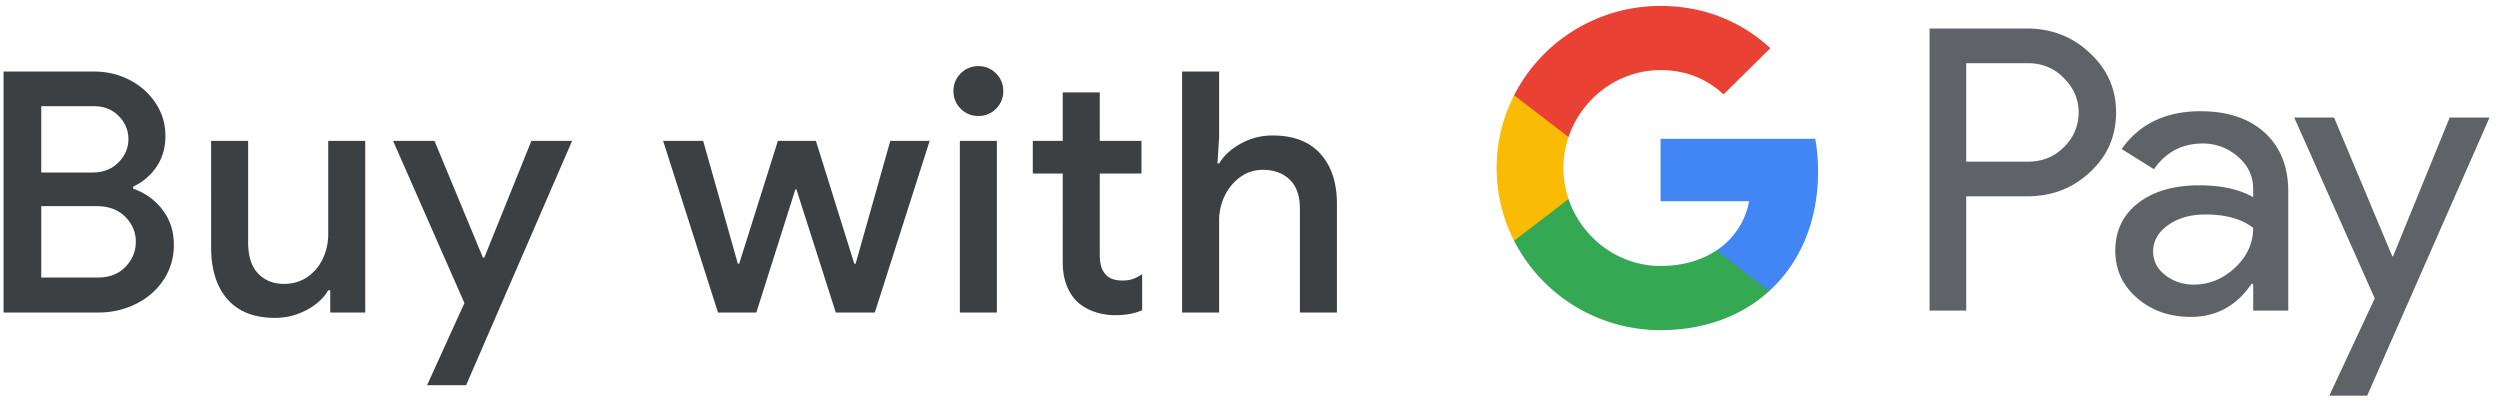
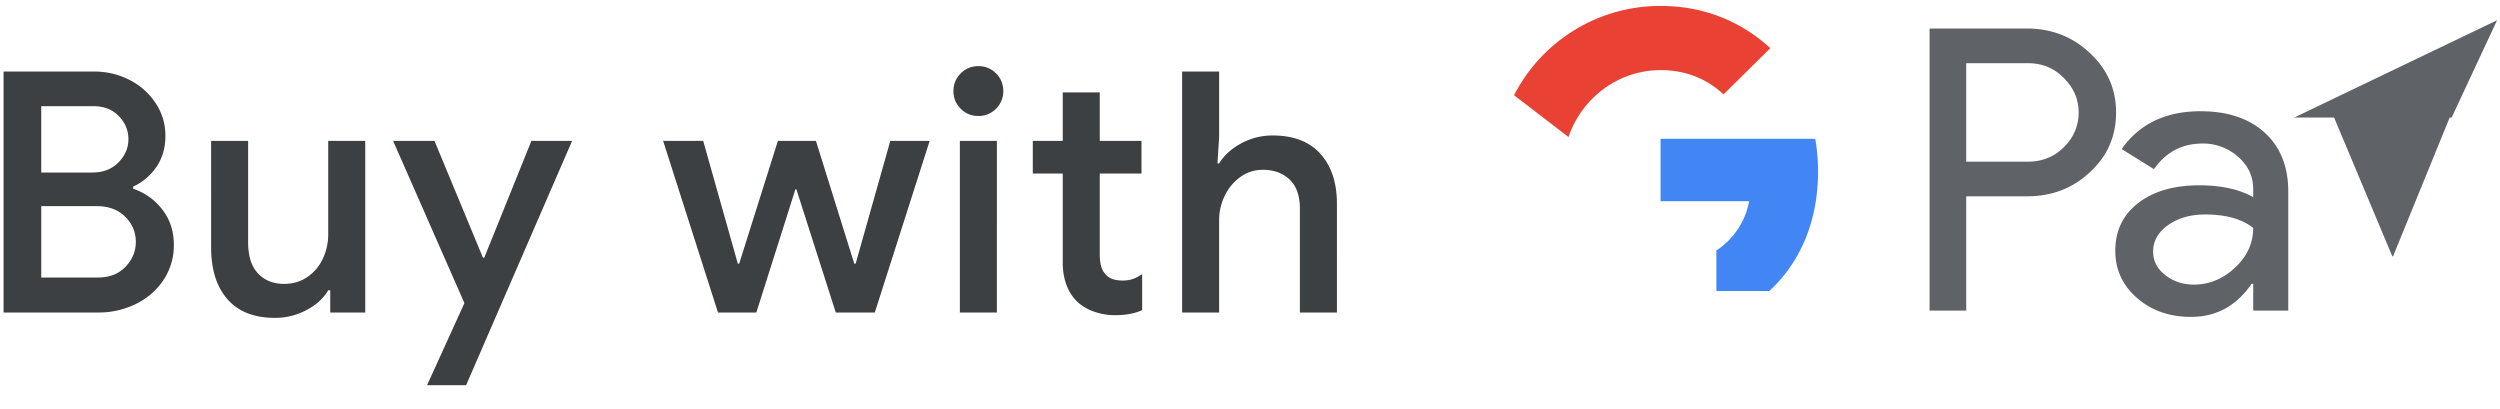
<svg xmlns="http://www.w3.org/2000/svg" width="104" height="17">
  <g fill="none" fill-rule="evenodd">
    <path d="M.148 2.976h3.766c.532 0 1.024.117 1.477.35.453.233.814.555 1.085.966.27.41.406.863.406 1.358 0 .495-.124.924-.371 1.288s-.572.64-.973.826v.084c.504.177.912.471 1.225.882.313.41.469.891.469 1.442a2.6 2.6 0 0 1-.427 1.47c-.285.43-.667.763-1.148 1.001A3.5 3.5 0 0 1 4.082 13H.148V2.976zm3.696 4.2c.448 0 .81-.14 1.085-.42.275-.28.413-.602.413-.966s-.133-.684-.399-.959c-.266-.275-.614-.413-1.043-.413H1.716v2.758h2.128zm.238 4.368c.476 0 .856-.15 1.141-.448.285-.299.427-.644.427-1.036 0-.401-.147-.749-.441-1.043-.294-.294-.688-.441-1.183-.441h-2.31v2.968h2.366zm7.36 1.68c-.868 0-1.528-.259-1.981-.777-.453-.518-.679-1.239-.679-2.163V5.86h1.54v4.214c0 .579.138 1.013.413 1.302.275.29.637.434 1.085.434.364 0 .686-.096.966-.287.28-.191.495-.446.644-.763a2.37 2.37 0 0 0 .224-1.022V5.86h1.54V13h-1.456v-.924h-.084c-.196.336-.5.611-.91.826-.41.215-.845.322-1.302.322zm7.878-.616L16.352 5.86h1.722l2.016 4.858h.056l1.96-4.858H23.8l-4.41 10.164h-1.624l1.554-3.416zm8.266-6.748h1.666l1.442 5.11h.056l1.61-5.11h1.582l1.596 5.11h.056l1.442-5.11h1.638L36.392 13h-1.624L33.13 7.876h-.042L31.464 13h-1.596l-2.282-7.14zM40.7 4.824a1 1 0 0 1-.735-.301 1 1 0 0 1-.301-.735 1 1 0 0 1 .301-.735 1 1 0 0 1 .735-.301 1 1 0 0 1 .735.301 1 1 0 0 1 .301.735 1 1 0 0 1-.301.735 1 1 0 0 1-.735.301zm-.77 1.036h1.54V13h-1.54V5.86zm6.464 7.252c-.317 0-.616-.051-.896-.154a1.967 1.967 0 0 1-.686-.406c-.401-.401-.602-.947-.602-1.638V7.218h-1.246V5.86h1.246V3.844h1.54V5.86h1.736v1.358H45.75v3.36c0 .383.075.653.224.812.14.187.383.28.728.28.159 0 .299-.021.42-.063.121-.042.252-.11.392-.203v1.498c-.308.14-.681.21-1.12.21zm2.782-10.136h1.54v2.73l-.07 1.092h.07c.205-.336.511-.614.917-.833.406-.22.842-.329 1.309-.329.868 0 1.53.254 1.988.763.457.509.686 1.202.686 2.079V13h-1.54V8.688c0-.541-.142-.947-.427-1.218-.285-.27-.656-.406-1.113-.406-.345 0-.656.098-.931.294a2.042 2.042 0 0 0-.651.777 2.297 2.297 0 0 0-.238 1.029V13h-1.54V2.976z" fill="#3C4043" />
-     <path d="M81.795 2.629v4.097h2.554c.608 0 1.11-.203 1.509-.607a1.96 1.96 0 0 0 .613-1.442c0-.546-.205-1.022-.613-1.427-.398-.415-.901-.622-1.51-.622h-2.553zm0 5.539v4.753H80.27V1.186h4.045c1.028 0 1.901.34 2.62 1.016.73.677 1.094 1.503 1.094 2.475 0 .994-.364 1.825-1.094 2.49-.708.668-1.581 1-2.62 1h-2.52v.001zm7.775 2.294c0 .394.17.722.507.984.337.262.732.393 1.185.393.641 0 1.213-.235 1.716-.704.503-.47.754-1.022.754-1.655-.476-.372-1.139-.557-1.99-.557-.62 0-1.135.148-1.55.443-.414.295-.621.66-.621 1.096m1.973-5.834c1.128 0 2.018.298 2.67.893.652.596.978 1.413.978 2.45v4.95h-1.459v-1.115h-.066c-.63.918-1.47 1.377-2.52 1.377-.896 0-1.645-.262-2.247-.787-.602-.524-.904-1.18-.904-1.966 0-.831.318-1.491.953-1.983.636-.492 1.484-.738 2.545-.738.906 0 1.653.164 2.238.492v-.345c0-.524-.21-.97-.63-1.335a2.175 2.175 0 0 0-1.475-.55c-.852 0-1.525.356-2.023 1.067L88.261 6.2c.74-1.049 1.835-1.573 3.283-1.573m12.021.263l-5.09 11.57h-1.576l1.89-4.048L95.44 4.89h1.658l2.421 5.77h.033l2.355-5.77z" fill="#5F6368" />
+     <path d="M81.795 2.629v4.097h2.554c.608 0 1.11-.203 1.509-.607a1.96 1.96 0 0 0 .613-1.442c0-.546-.205-1.022-.613-1.427-.398-.415-.901-.622-1.51-.622h-2.553zm0 5.539v4.753H80.27V1.186h4.045c1.028 0 1.901.34 2.62 1.016.73.677 1.094 1.503 1.094 2.475 0 .994-.364 1.825-1.094 2.49-.708.668-1.581 1-2.62 1h-2.52v.001zm7.775 2.294c0 .394.17.722.507.984.337.262.732.393 1.185.393.641 0 1.213-.235 1.716-.704.503-.47.754-1.022.754-1.655-.476-.372-1.139-.557-1.99-.557-.62 0-1.135.148-1.55.443-.414.295-.621.66-.621 1.096m1.973-5.834c1.128 0 2.018.298 2.67.893.652.596.978 1.413.978 2.45v4.95h-1.459v-1.115h-.066c-.63.918-1.47 1.377-2.52 1.377-.896 0-1.645-.262-2.247-.787-.602-.524-.904-1.18-.904-1.966 0-.831.318-1.491.953-1.983.636-.492 1.484-.738 2.545-.738.906 0 1.653.164 2.238.492v-.345c0-.524-.21-.97-.63-1.335a2.175 2.175 0 0 0-1.475-.55c-.852 0-1.525.356-2.023 1.067L88.261 6.2c.74-1.049 1.835-1.573 3.283-1.573m12.021.263h-1.576l1.89-4.048L95.44 4.89h1.658l2.421 5.77h.033l2.355-5.77z" fill="#5F6368" />
    <path d="M75.631 7.143c0-.474-.04-.932-.117-1.37H69.08v2.596h3.684a3.12 3.12 0 0 1-1.362 2.05v1.686h2.199c1.288-1.174 2.03-2.91 2.03-4.962" fill="#4285F4" />
-     <path d="M69.08 13.733c1.842 0 3.392-.598 4.522-1.628l-2.2-1.687c-.611.408-1.4.646-2.321.646-1.78 0-3.29-1.186-3.83-2.784h-2.265v1.738a6.83 6.83 0 0 0 6.095 3.715" fill="#34A853" />
-     <path d="M65.251 8.28a4.01 4.01 0 0 1 0-2.58V3.961h-2.265a6.644 6.644 0 0 0-.727 3.028c0 1.089.262 2.117.727 3.028L65.25 8.28z" fill="#FABB05" />
    <path d="M69.08 2.916c1.006 0 1.907.342 2.618 1.011v.001l1.947-1.924C72.462.916 70.92.247 69.08.247a6.83 6.83 0 0 0-6.095 3.715L65.25 5.7c.54-1.597 2.05-2.783 3.83-2.783" fill="#E94235" />
  </g>
</svg>